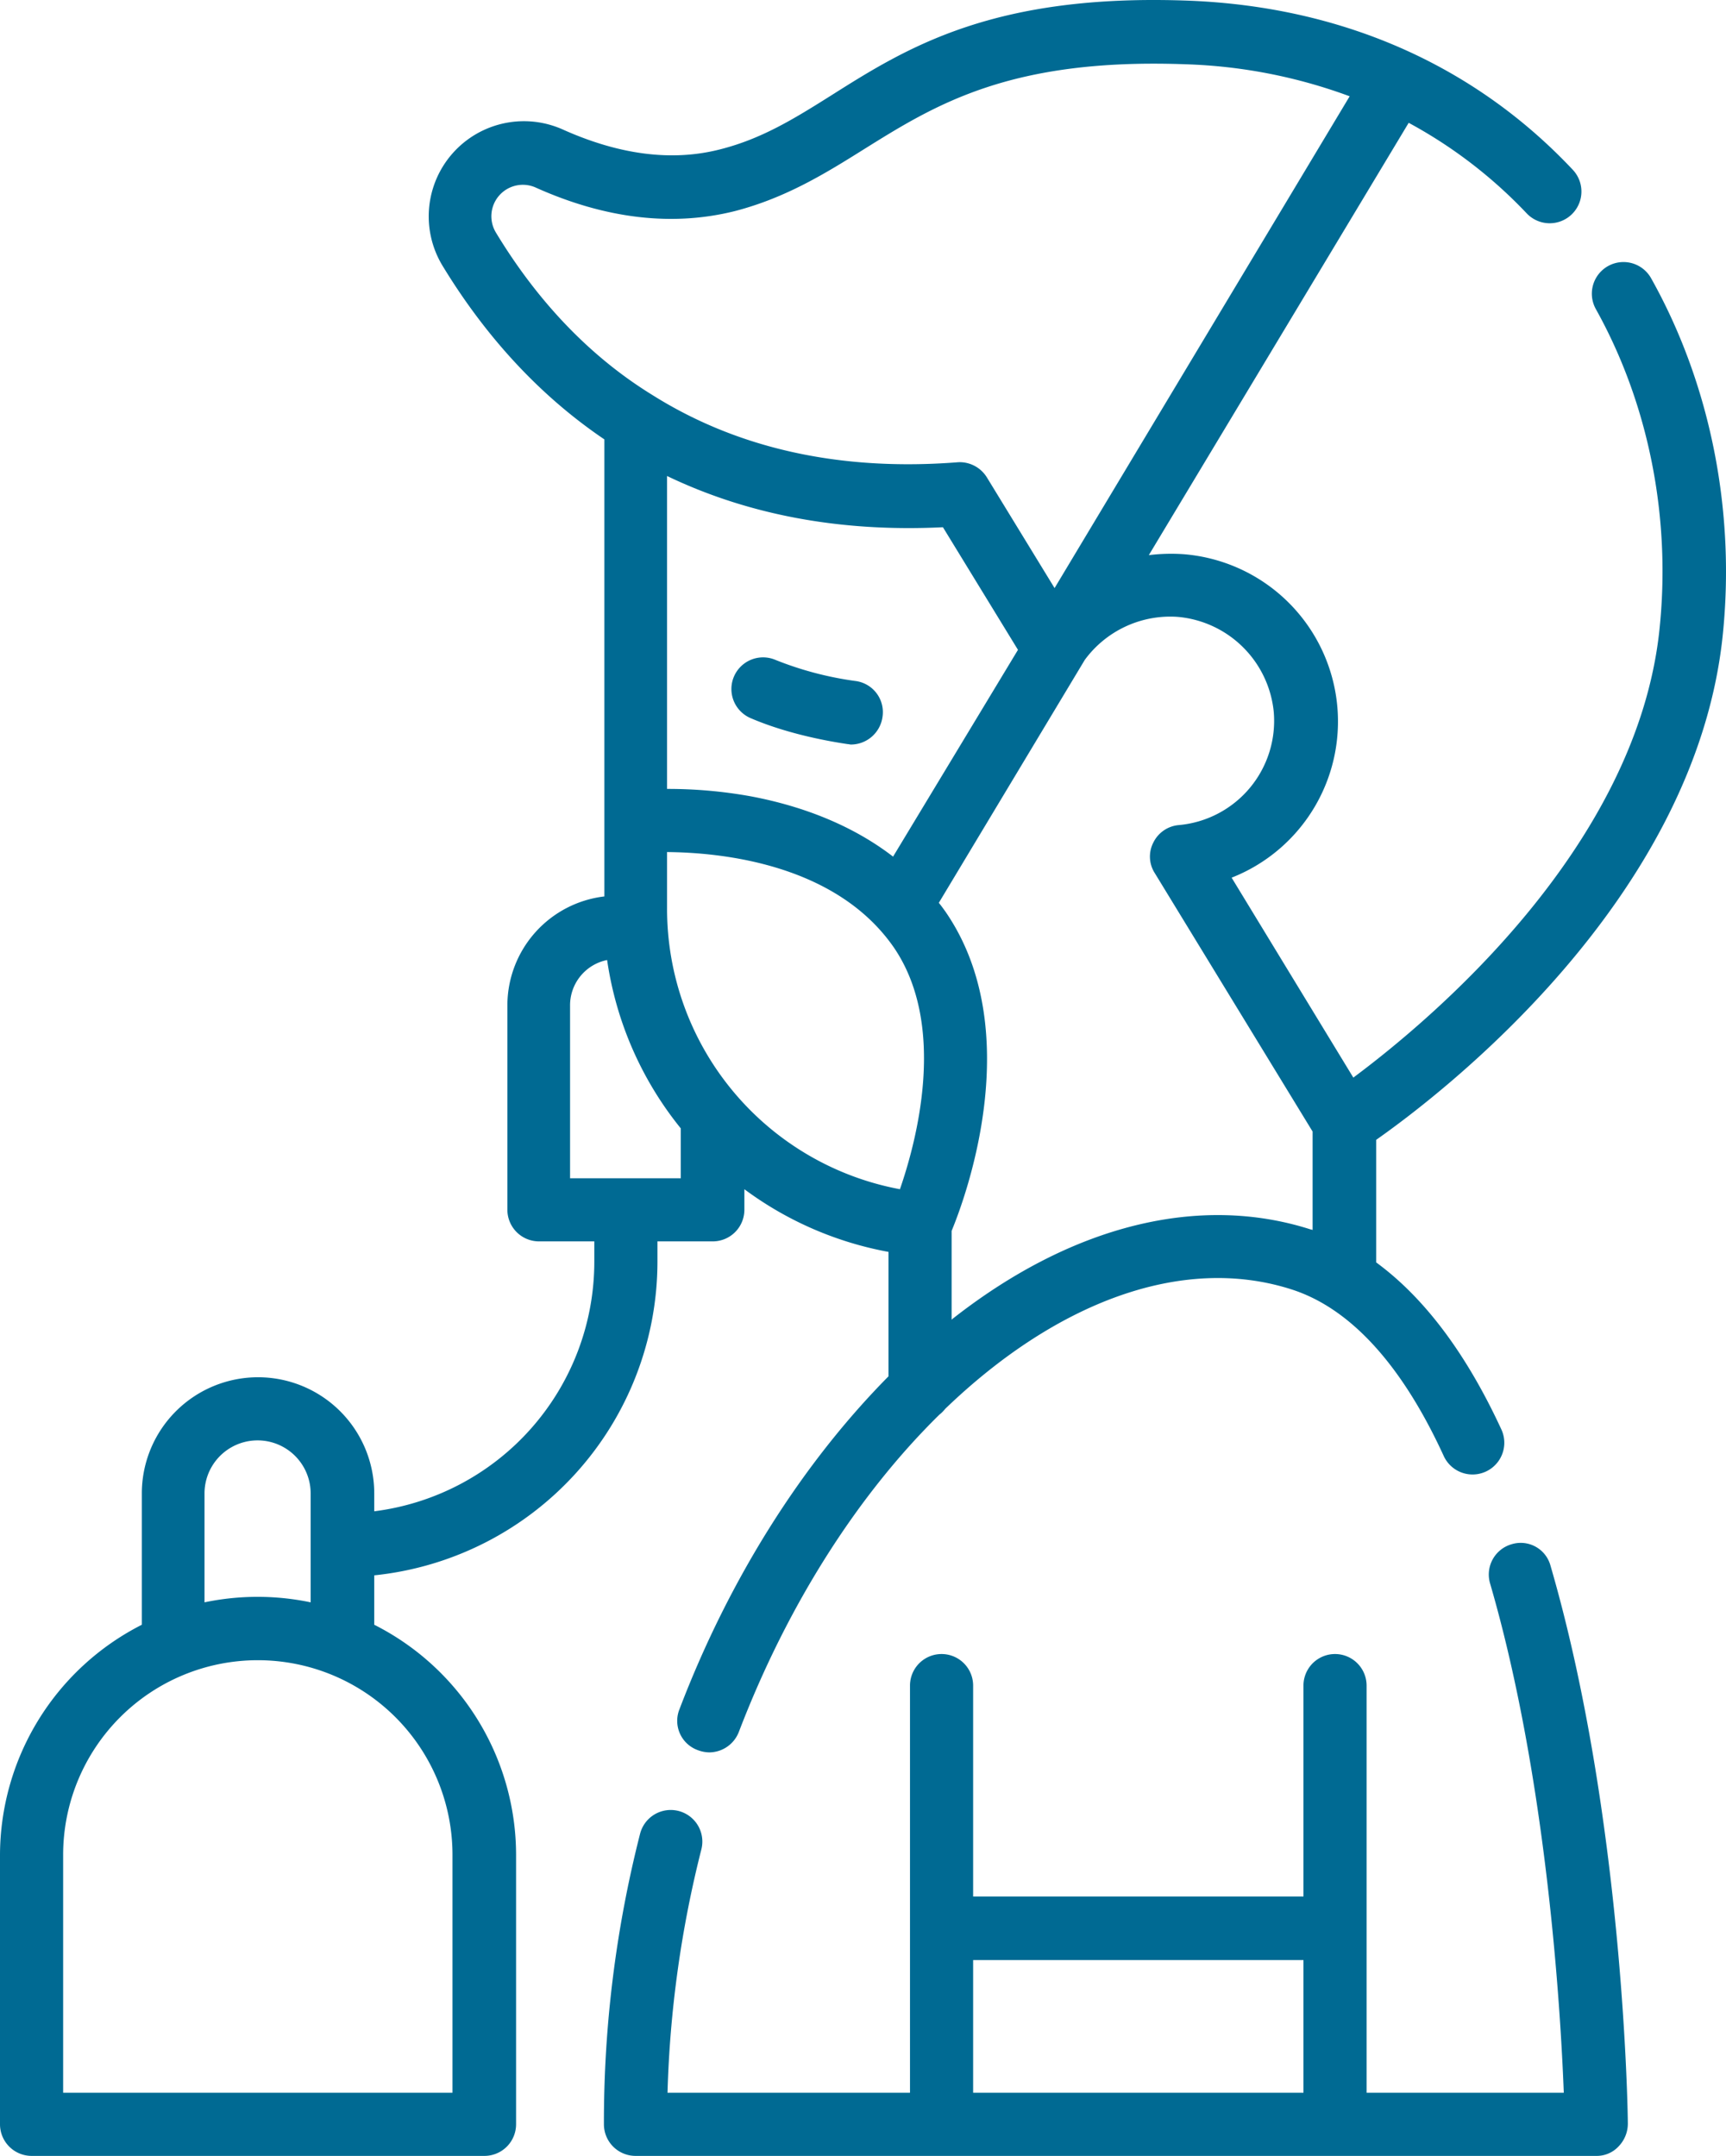
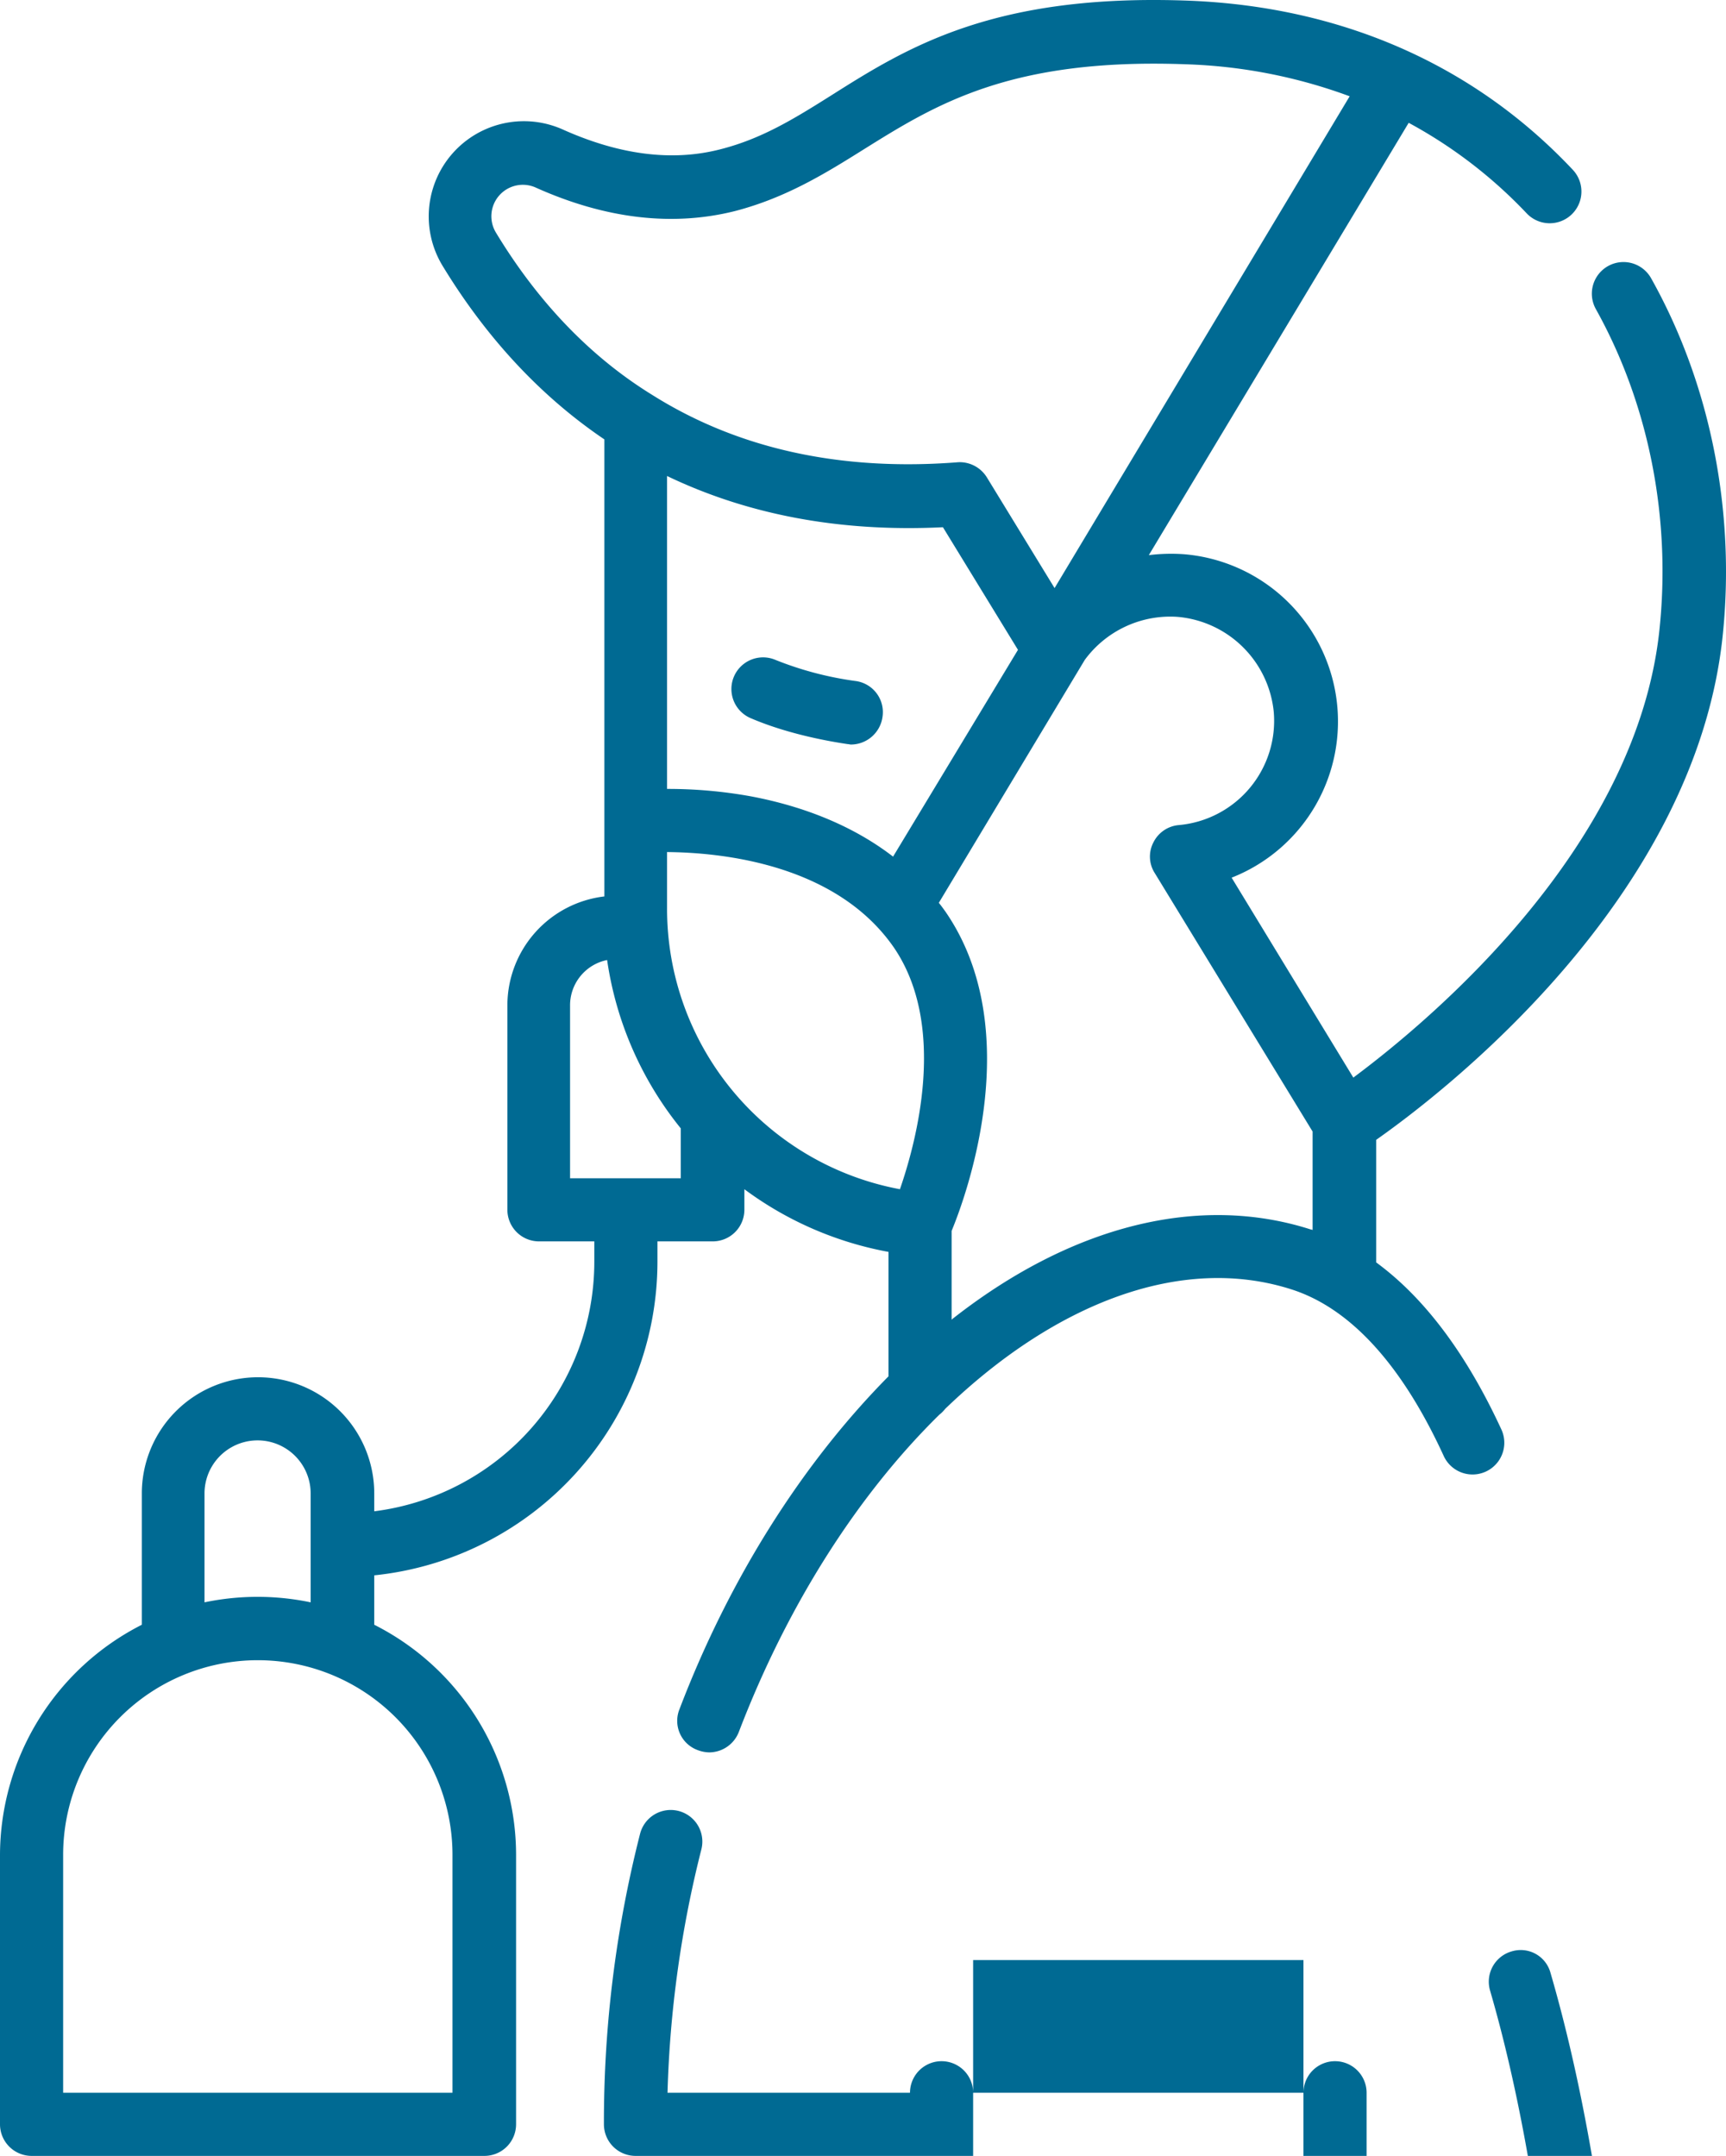
<svg xmlns="http://www.w3.org/2000/svg" width="377.256" height="471.246" viewBox="0 0 377.256 471.246">
  <defs>
    <style>.a{fill:#006a93;}</style>
  </defs>
-   <path class="a" d="M138.9,471.246a6.913,6.913,0,0,1-6.9-6.9,255.188,255.188,0,0,1,7.9-63.5,6.912,6.912,0,0,1,13.4,3.4,243.648,243.648,0,0,0-7.4,53.2h53v-89a6.9,6.9,0,1,1,13.8,0v46.1h72.2v-46.1a6.9,6.9,0,1,1,13.8,0v89h43.1c-.7-18.2-3.7-68.7-16.1-111.3a6.888,6.888,0,0,1,4.7-8.6,6.744,6.744,0,0,1,8.5,4.7c15.9,54.6,16.9,119.3,16.9,122a7.14,7.14,0,0,1-2,4.9,6.5,6.5,0,0,1-4.9,2.1Zm73.8-13.8h72.2v-29H212.7ZM6.9,471.246a6.913,6.913,0,0,1-6.9-6.9v-58.9a56.6,56.6,0,0,1,31-50.3v-28.7a25.4,25.4,0,1,1,50.8,0v3.9a54.988,54.988,0,0,0,48.1-54.5v-4.5H117.8a6.914,6.914,0,0,1-6.9-6.9v-44.7a24.01,24.01,0,0,1,21.2-23.8v-99.9c-13.9-9.4-25.8-22.2-35.4-38a20.806,20.806,0,0,1,26.4-29.7c12.3,5.5,23.8,7,34.3,4.3,9.1-2.3,16.2-6.7,24.3-11.8,16.6-10.5,35.5-22.3,78.1-20.7,33.4,1.3,62.4,14,84,37a6.933,6.933,0,0,1-10.1,9.5,102.606,102.606,0,0,0-25.8-19.8l-56.8,94.5a39.427,39.427,0,0,1,7.7-.2,36.689,36.689,0,0,1,10.4,70.7l26.6,43.7c16.4-12.2,61.8-49.9,66.9-97.8,2.6-24.5-2.3-49.4-13.9-70.2a6.915,6.915,0,1,1,12.1-6.7c13,23.2,18.5,51.1,15.6,78.4-6.2,57.7-61.6,100-75.7,109.9v26.8c10.5,7.7,19.7,19.9,27.4,36.6a6.936,6.936,0,0,1-12.6,5.8c-9.2-20.1-20.5-32.4-33.3-36.5-24-7.7-51.6,2.9-75.7,26.1a7.966,7.966,0,0,1-1.3,1.3c-17.5,17.2-33,41.1-43.8,69.3a6.981,6.981,0,0,1-6.5,4.5,7.426,7.426,0,0,1-2.5-.5,6.8,6.8,0,0,1-4-8.9c10.9-28.6,26.9-53.8,45.7-72.8v-27.2a75.828,75.828,0,0,1-31.5-13.7v4.5a6.914,6.914,0,0,1-6.9,6.9H143.7v4.5a68.972,68.972,0,0,1-61.9,68.5v10.8a56.412,56.412,0,0,1,31,50.3v58.9a6.913,6.913,0,0,1-6.9,6.9Zm6.9-65.8v52H98.9v-52a42.55,42.55,0,1,0-85.1,0Zm54.1-55.2v-23.8a11.6,11.6,0,0,0-23.2,0v23.8a56.677,56.677,0,0,1,23.2,0Zm169.2-206-31.9,53.1c.5.6,1,1.3,1.5,2,17.7,25.8,4.5,62,1.3,69.7v19.4c.2-.1.3-.3.5-.4,26-20.3,53.7-27.1,78-19.3.2,0,.3.1.4.1v-21.5l-34.5-56.5a6.694,6.694,0,0,1-.3-6.7,6.849,6.849,0,0,1,5.6-3.8,22.869,22.869,0,0,0,20.7-24.8,23.136,23.136,0,0,0-20.9-20.7q-.869-.065-1.73-.065A23.2,23.2,0,0,0,237.1,144.247Zm-91.3,54.3a62.355,62.355,0,0,0,50.9,61.4c3.6-10.4,10.4-35.6-1.3-52.8-12.7-18.4-37.9-20.8-49.6-20.9Zm-21.2,21.2v37.8h24.2v-10.9a75.786,75.786,0,0,1-16.1-36.8A10.093,10.093,0,0,0,124.6,219.747Zm21.2-47.3a101.729,101.729,0,0,1,18.2,1.6c12.3,2.3,22.9,6.8,31.2,13.2l27.3-45.2-16.4-26.8c-22.4,1.1-42.6-2.7-60.3-11.2Zm69.9-68.1,14.8,24.2L295,21.047a113.429,113.429,0,0,0-35.9-7c-38.3-1.4-54.6,8.8-70.3,18.6-8.3,5.2-17,10.6-28.2,13.5-13.6,3.4-28.2,1.7-43.4-5.1a6.879,6.879,0,0,0-8.8,9.8c9.2,15.2,20.7,27.2,34.2,35.5,18.6,11.7,41,16.7,66.7,14.7q.263-.02.524-.02A6.974,6.974,0,0,1,215.7,104.347Zm-30.5,58.3c-.4-.1-11.5-1.5-21.2-5.7a6.92,6.92,0,0,1,5.5-12.7,73.523,73.523,0,0,0,17.4,4.6,6.863,6.863,0,0,1,6,7.8,7,7,0,0,1-6.9,6.1C185.8,162.747,185.5,162.647,185.2,162.647Z" />
+   <path class="a" d="M138.9,471.246a6.913,6.913,0,0,1-6.9-6.9,255.188,255.188,0,0,1,7.9-63.5,6.912,6.912,0,0,1,13.4,3.4,243.648,243.648,0,0,0-7.4,53.2h53a6.9,6.9,0,1,1,13.8,0v46.1h72.2v-46.1a6.9,6.9,0,1,1,13.8,0v89h43.1c-.7-18.2-3.7-68.7-16.1-111.3a6.888,6.888,0,0,1,4.7-8.6,6.744,6.744,0,0,1,8.5,4.7c15.9,54.6,16.9,119.3,16.9,122a7.14,7.14,0,0,1-2,4.9,6.5,6.5,0,0,1-4.9,2.1Zm73.8-13.8h72.2v-29H212.7ZM6.9,471.246a6.913,6.913,0,0,1-6.9-6.9v-58.9a56.6,56.6,0,0,1,31-50.3v-28.7a25.4,25.4,0,1,1,50.8,0v3.9a54.988,54.988,0,0,0,48.1-54.5v-4.5H117.8a6.914,6.914,0,0,1-6.9-6.9v-44.7a24.01,24.01,0,0,1,21.2-23.8v-99.9c-13.9-9.4-25.8-22.2-35.4-38a20.806,20.806,0,0,1,26.4-29.7c12.3,5.5,23.8,7,34.3,4.3,9.1-2.3,16.2-6.7,24.3-11.8,16.6-10.5,35.5-22.3,78.1-20.7,33.4,1.3,62.4,14,84,37a6.933,6.933,0,0,1-10.1,9.5,102.606,102.606,0,0,0-25.8-19.8l-56.8,94.5a39.427,39.427,0,0,1,7.7-.2,36.689,36.689,0,0,1,10.4,70.7l26.6,43.7c16.4-12.2,61.8-49.9,66.9-97.8,2.6-24.5-2.3-49.4-13.9-70.2a6.915,6.915,0,1,1,12.1-6.7c13,23.2,18.5,51.1,15.6,78.4-6.2,57.7-61.6,100-75.7,109.9v26.8c10.5,7.7,19.7,19.9,27.4,36.6a6.936,6.936,0,0,1-12.6,5.8c-9.2-20.1-20.5-32.4-33.3-36.5-24-7.7-51.6,2.9-75.7,26.1a7.966,7.966,0,0,1-1.3,1.3c-17.5,17.2-33,41.1-43.8,69.3a6.981,6.981,0,0,1-6.5,4.5,7.426,7.426,0,0,1-2.5-.5,6.8,6.8,0,0,1-4-8.9c10.9-28.6,26.9-53.8,45.7-72.8v-27.2a75.828,75.828,0,0,1-31.5-13.7v4.5a6.914,6.914,0,0,1-6.9,6.9H143.7v4.5a68.972,68.972,0,0,1-61.9,68.5v10.8a56.412,56.412,0,0,1,31,50.3v58.9a6.913,6.913,0,0,1-6.9,6.9Zm6.9-65.8v52H98.9v-52a42.55,42.55,0,1,0-85.1,0Zm54.1-55.2v-23.8a11.6,11.6,0,0,0-23.2,0v23.8a56.677,56.677,0,0,1,23.2,0Zm169.2-206-31.9,53.1c.5.6,1,1.3,1.5,2,17.7,25.8,4.5,62,1.3,69.7v19.4c.2-.1.3-.3.5-.4,26-20.3,53.7-27.1,78-19.3.2,0,.3.1.4.1v-21.5l-34.5-56.5a6.694,6.694,0,0,1-.3-6.7,6.849,6.849,0,0,1,5.6-3.8,22.869,22.869,0,0,0,20.7-24.8,23.136,23.136,0,0,0-20.9-20.7q-.869-.065-1.73-.065A23.2,23.2,0,0,0,237.1,144.247Zm-91.3,54.3a62.355,62.355,0,0,0,50.9,61.4c3.6-10.4,10.4-35.6-1.3-52.8-12.7-18.4-37.9-20.8-49.6-20.9Zm-21.2,21.2v37.8h24.2v-10.9a75.786,75.786,0,0,1-16.1-36.8A10.093,10.093,0,0,0,124.6,219.747Zm21.2-47.3a101.729,101.729,0,0,1,18.2,1.6c12.3,2.3,22.9,6.8,31.2,13.2l27.3-45.2-16.4-26.8c-22.4,1.1-42.6-2.7-60.3-11.2Zm69.9-68.1,14.8,24.2L295,21.047a113.429,113.429,0,0,0-35.9-7c-38.3-1.4-54.6,8.8-70.3,18.6-8.3,5.2-17,10.6-28.2,13.5-13.6,3.4-28.2,1.7-43.4-5.1a6.879,6.879,0,0,0-8.8,9.8c9.2,15.2,20.7,27.2,34.2,35.5,18.6,11.7,41,16.7,66.7,14.7q.263-.02.524-.02A6.974,6.974,0,0,1,215.7,104.347Zm-30.5,58.3c-.4-.1-11.5-1.5-21.2-5.7a6.92,6.92,0,0,1,5.5-12.7,73.523,73.523,0,0,0,17.4,4.6,6.863,6.863,0,0,1,6,7.8,7,7,0,0,1-6.9,6.1C185.8,162.747,185.5,162.647,185.2,162.647Z" />
</svg>